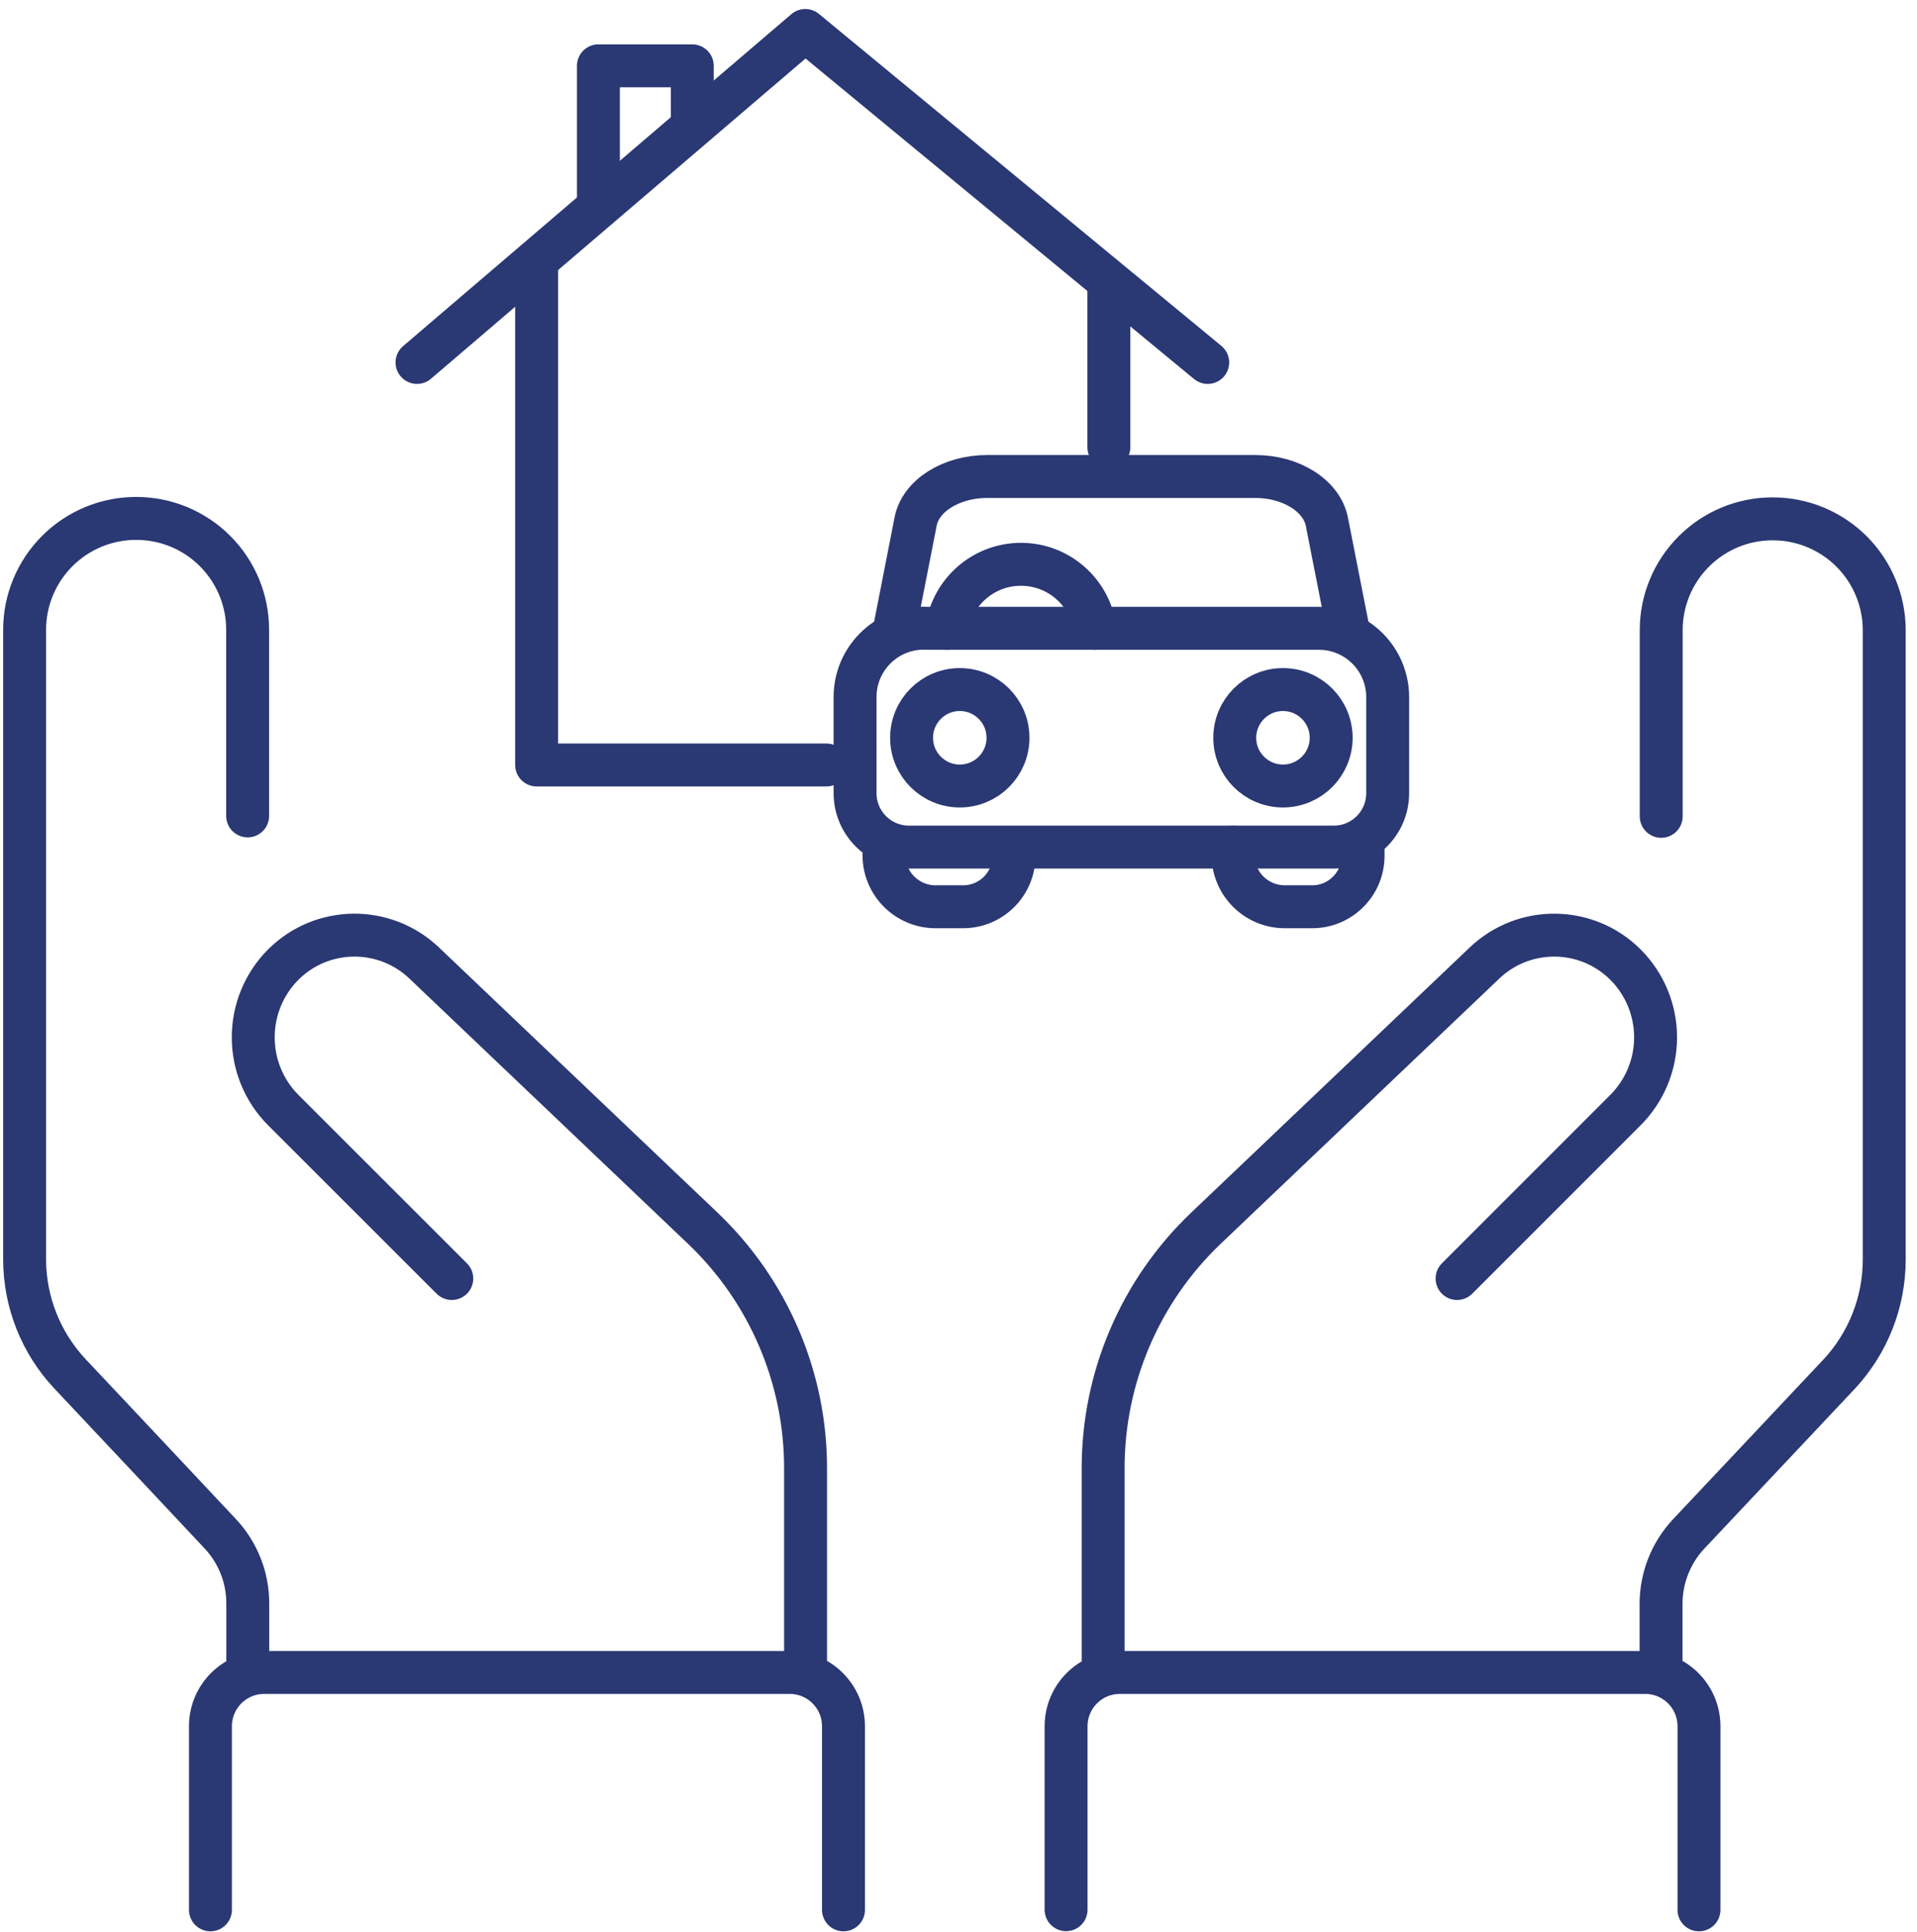
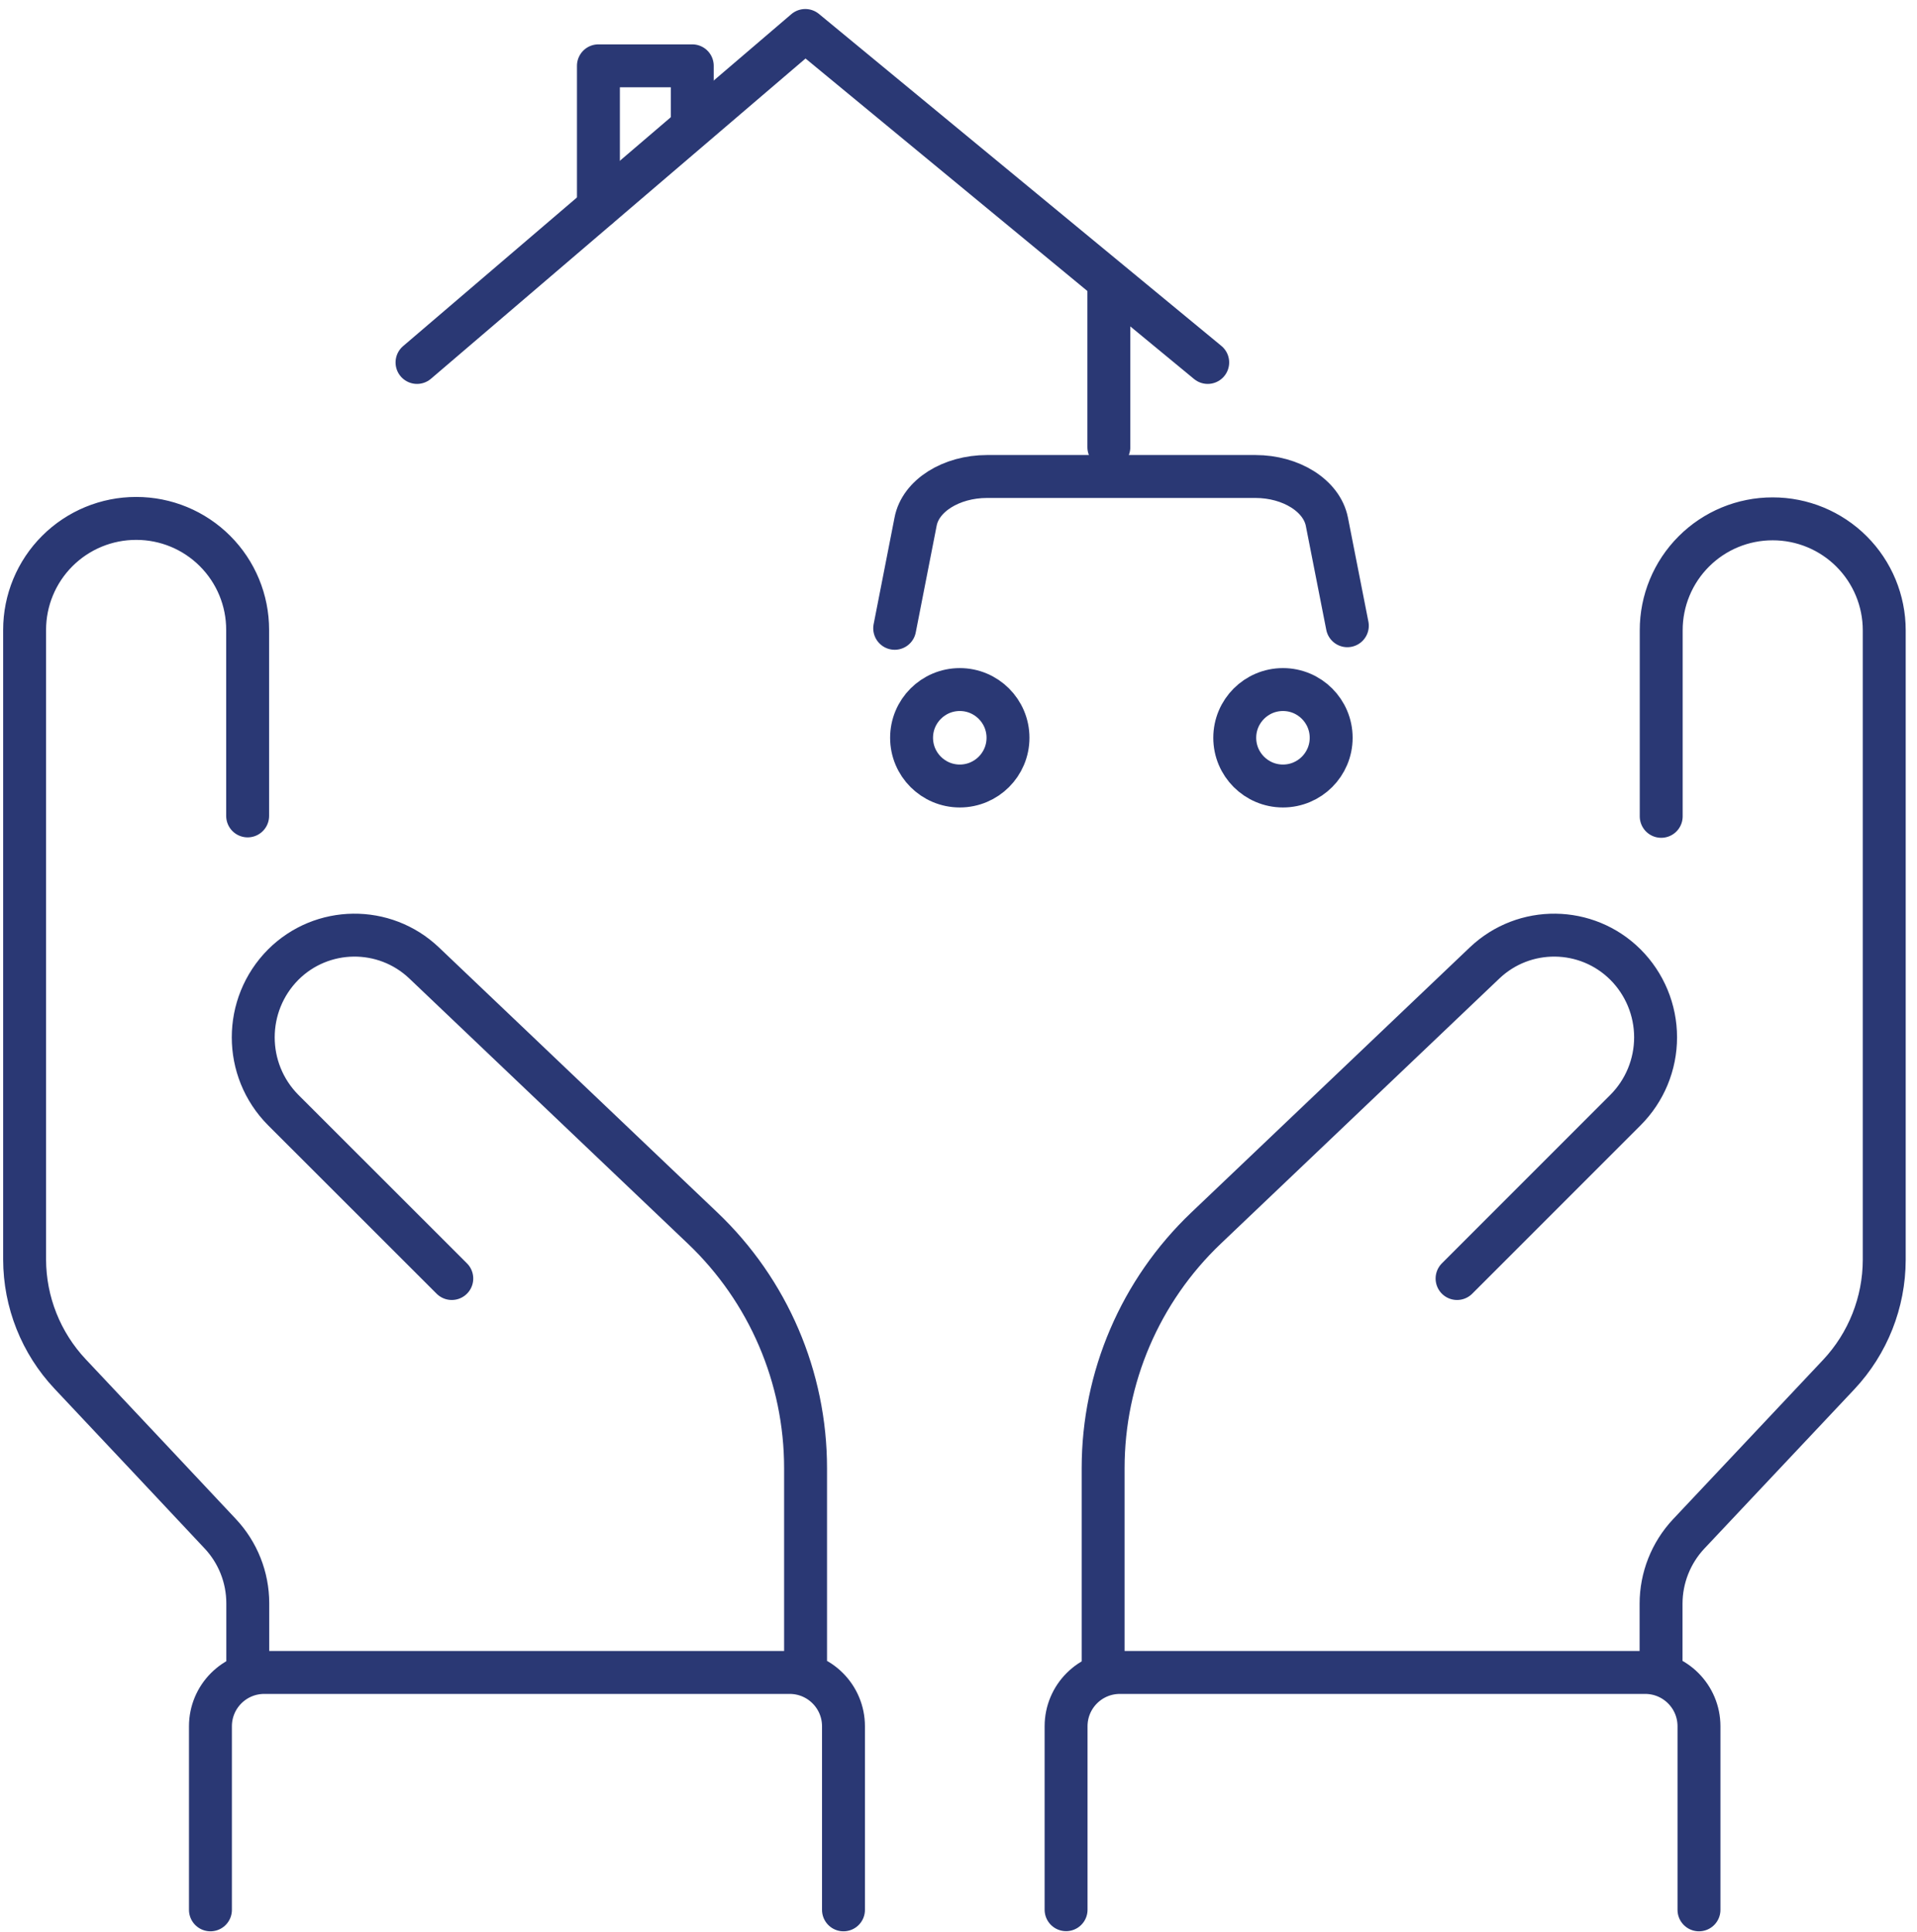
<svg xmlns="http://www.w3.org/2000/svg" width="134" height="135" viewBox="0 0 134 135">
  <g fill="none" fill-rule="evenodd" stroke="#2A3874" stroke-linecap="round" stroke-linejoin="round" stroke-width="3" transform="translate(1 2)">
    <path d="M76.11 114.88L76.11 100.6C76.11 94.261 78.709 88.2 83.3 83.83L102.78 65.29C105.552 62.661 109.913 62.714 112.62 65.41L112.62 65.41C113.969 66.758 114.727 68.588 114.727 70.495 114.727 72.402 113.969 74.232 112.62 75.58L100.85 87.35M55.31 114.88L55.31 100.6C55.31 94.261 52.711 88.2 48.12 83.83L28.64 65.29C25.868 62.661 21.507 62.714 18.8 65.41 18.8 65.41 18.8 65.41 18.8 65.41 16.002 68.223 16.002 72.767 18.8 75.58L30.58 87.35M73.52 131.46L73.52 118.64C73.52 116.563 75.203 114.88 77.28 114.88L114 114.88C116.077 114.88 117.76 116.563 117.76 118.64L117.76 131.47M57.96 131.47L57.96 118.64C57.96 116.563 56.277 114.88 54.2 114.88L17.47 114.88C15.393 114.88 13.71 116.563 13.71 118.64L13.71 131.47M115.11 114.88L115.11 110.07C115.113 108.266 115.799 106.529 117.03 105.21L127.54 94.05C129.57 91.88 130.703 89.022 130.71 86.05L130.71 42.05C130.71 39.982 129.888 37.999 128.425 36.538 126.962 35.077 124.978 34.257 122.91 34.26L122.91 34.26C120.843 34.257 118.86 35.077 117.399 36.539 115.937 38 115.117 39.983 115.12 42.05L115.12 55.05M16.32 114.85L16.32 110.04C16.318 108.233 15.628 106.495 14.39 105.18 11.78 102.39 7.05 97.37 3.9 94.02 1.863 91.854.726 88.994.72 86.02L.72 42.02C.72 39.952 1.542 37.969 3.005 36.508 4.468 35.047 6.452 34.227 8.52 34.23L8.52 34.23C10.587 34.227 12.57 35.047 14.031 36.509 15.493 37.97 16.313 39.953 16.31 42.02L16.31 55.02M93.18 41.73L91.75 34.46C91.39 32.65 89.26 31.3 86.75 31.3L68 31.3C65.48 31.3 63.34 32.65 63 34.46L61.54 41.91" />
-     <path d="M65.19 41.91C65.566 39.341 67.769 37.436 70.365 37.436 72.961 37.436 75.164 39.341 75.54 41.91M60.79 57.39L60.79 57.77C60.795 59.756 62.404 61.365 64.39 61.37L66.33 61.37C68.288 61.365 69.875 59.778 69.88 57.82L69.88 57.3M85.19 57.21L85.19 57.77C85.201 59.758 86.812 61.365 88.8 61.37L90.73 61.37C92.688 61.365 94.275 59.778 94.28 57.82L94.28 57.39" />
-     <path d="M63.57,41.91 L91.2,41.91 C93.849,41.916 95.994,44.061 96,46.71 L96,53.43 C96,55.512 94.312,57.2 92.23,57.2 L62.54,57.2 C60.458,57.2 58.77,55.512 58.77,53.43 L58.77,46.71 C58.77,44.054 60.924,41.9 63.58,41.9 L63.57,41.91 Z" />
    <circle cx="66.09" cy="49.56" r="3.37" />
    <circle cx="88.68" cy="49.56" r="3.37" />
    <polyline points="83.42 23.33 55.29 .13 28.15 23.33" />
    <polyline points="40.83 12.47 40.83 2.6 47.39 2.6 47.39 6.55" />
-     <polyline points="36.51 16.42 36.51 51.46 56.77 51.46" />
    <line x1="76.51" x2="76.51" y1="17.9" y2="29.25" />
  </g>
</svg>